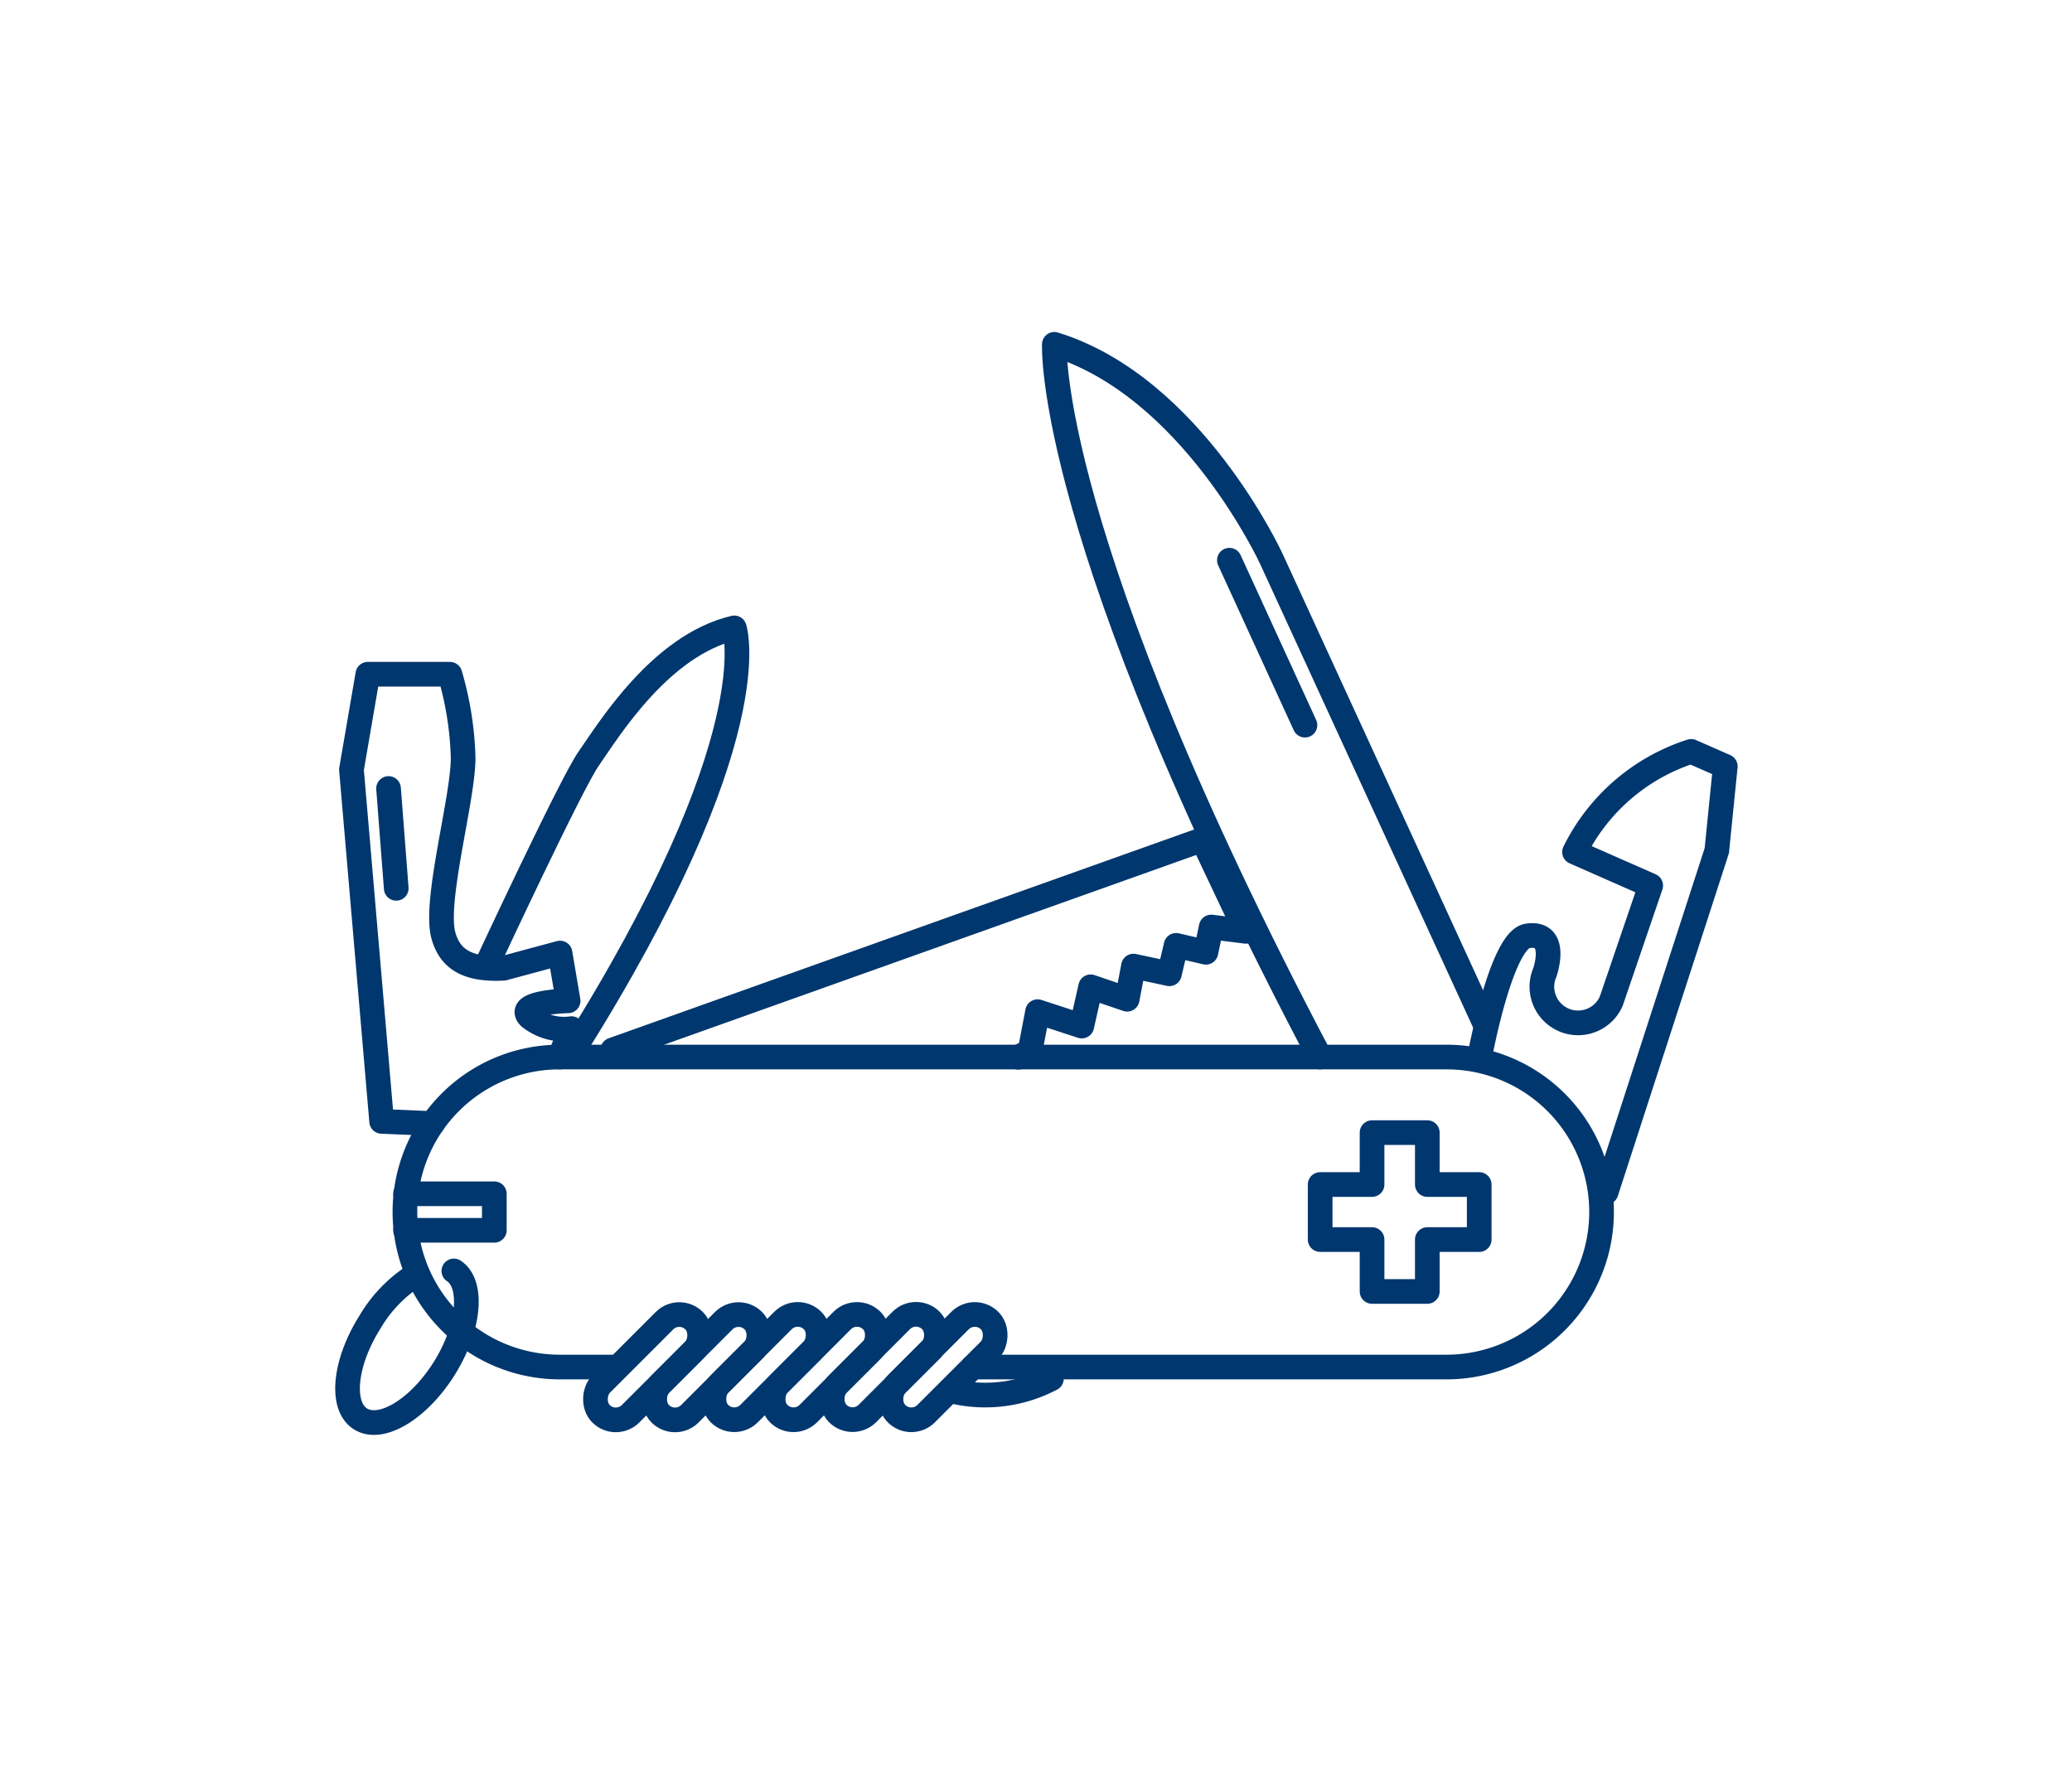
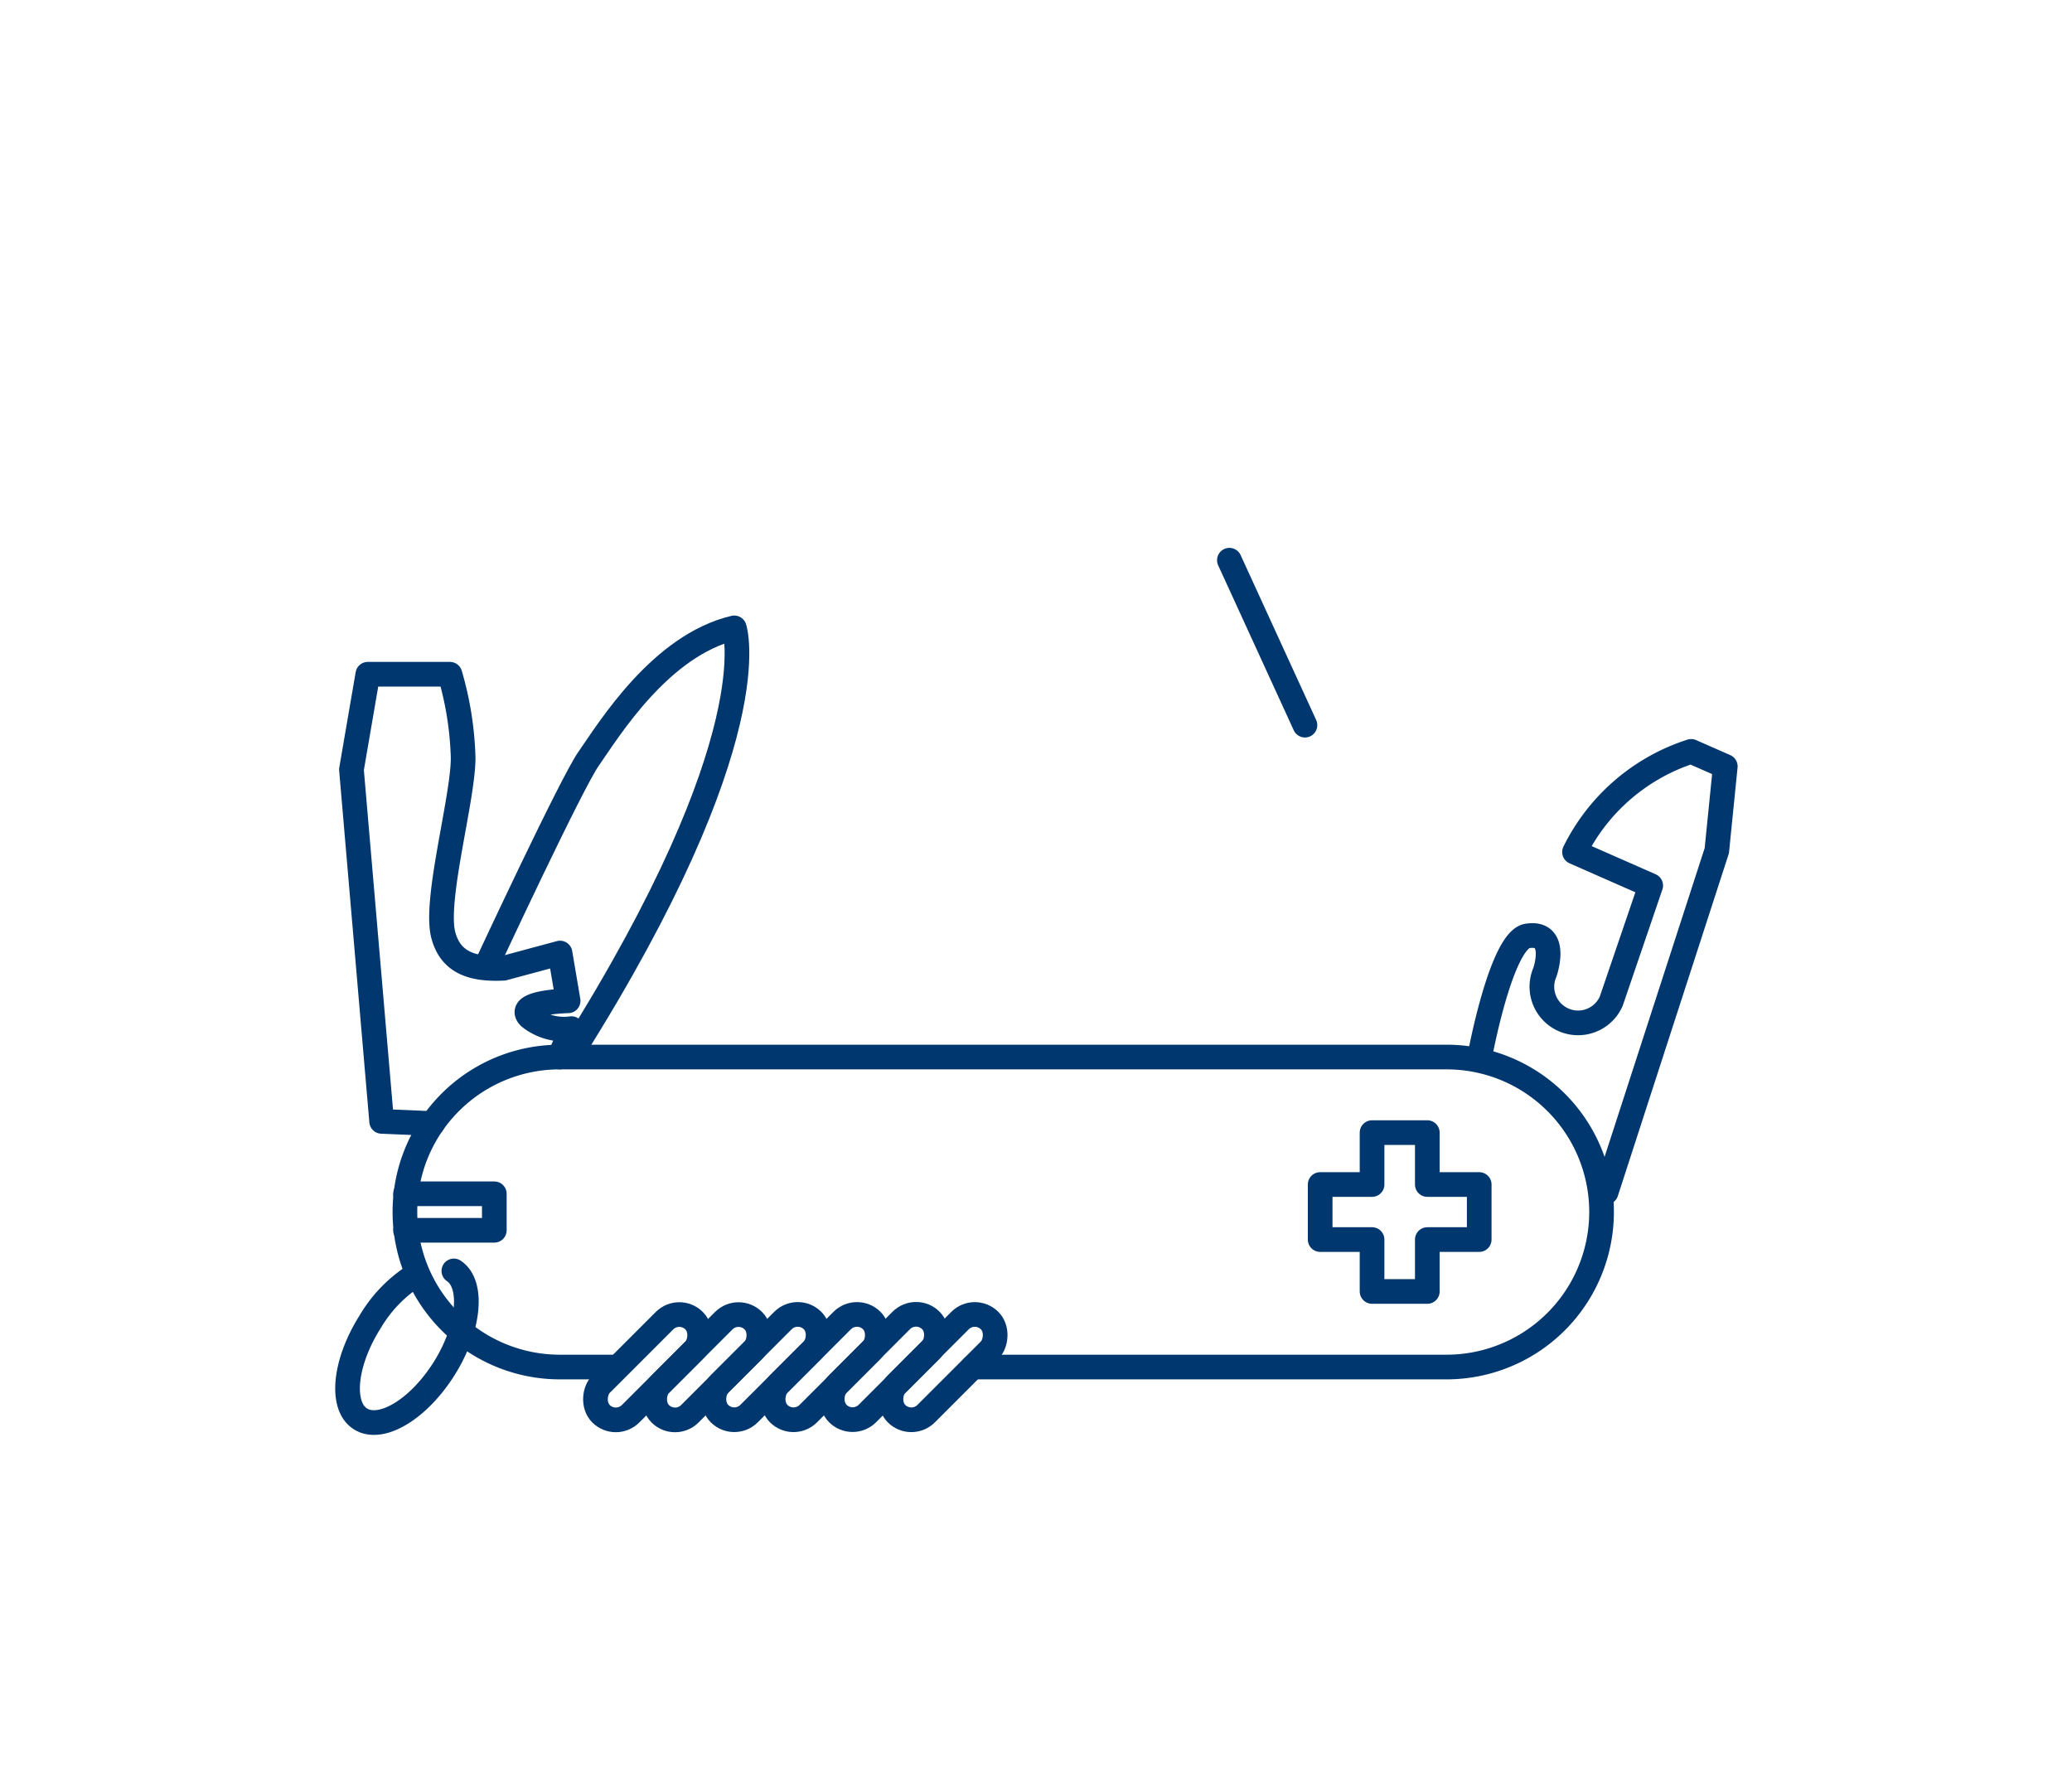
<svg xmlns="http://www.w3.org/2000/svg" viewBox="0 0 105 90">
  <defs>
    <style>.clsd02fbc2df6c03b9f2a471{fill:transparent;}.clsd02fbc2df6c03b9f2a472{fill:none;stroke:#00376e;stroke-linecap:round;stroke-linejoin:round;stroke-width:1.25px;}</style>
  </defs>
  <g id="HG">
    <rect class="clsd02fbc2df6c03b9f2a471" width="105" height="90" />
  </g>
  <g id="Icons">
    <path class="clsd02fbc2df6c03b9f2a472" d="M31.16,69.28H28.37a7.85,7.85,0,0,1-7.85-7.86h0a7.84,7.84,0,0,1,7.85-7.85H73.3a7.85,7.85,0,0,1,7.86,7.85h0a7.86,7.86,0,0,1-7.86,7.86h-24" />
    <polygon class="clsd02fbc2df6c03b9f2a472" points="72.33 65.45 72.33 62.82 74.96 62.82 74.96 60.03 72.33 60.03 72.33 57.4 69.53 57.4 69.53 60.03 66.9 60.03 66.9 62.82 69.53 62.82 69.53 65.45 72.33 65.45" />
    <rect class="clsd02fbc2df6c03b9f2a472" x="31.76" y="65.95" width="2.12" height="6.67" rx="1.06" transform="translate(58.6 -2.91) rotate(45)" />
    <rect class="clsd02fbc2df6c03b9f2a472" x="34.76" y="65.95" width="2.12" height="6.67" rx="1.06" transform="translate(59.48 -5.03) rotate(45)" />
    <rect class="clsd02fbc2df6c03b9f2a472" x="37.76" y="65.95" width="2.12" height="6.67" rx="1.06" transform="translate(60.36 -7.16) rotate(45)" />
    <rect class="clsd02fbc2df6c03b9f2a472" x="40.76" y="65.95" width="2.12" height="6.67" rx="1.06" transform="translate(61.24 -9.28) rotate(45)" />
    <rect class="clsd02fbc2df6c03b9f2a472" x="43.75" y="65.95" width="2.12" height="6.67" rx="1.06" transform="translate(62.12 -11.4) rotate(45)" />
    <rect class="clsd02fbc2df6c03b9f2a472" x="46.73" y="65.95" width="2.12" height="6.67" rx="1.06" transform="translate(62.99 -13.5) rotate(45)" />
    <polyline class="clsd02fbc2df6c03b9f2a472" points="20.55 60.5 25.05 60.5 25.05 62.35 20.55 62.35" />
    <path class="clsd02fbc2df6c03b9f2a472" d="M81.39,60.42,87,43.11l.43-4.27-1.73-.76a10,10,0,0,0-5.91,5.1l3.86,1.7-2,5.86a1.83,1.83,0,0,1-3.36-1.47s.72-2.08-.88-1.84c-1.32.19-2.4,6-2.4,6" />
-     <path class="clsd02fbc2df6c03b9f2a472" d="M75.22,51.82,64.43,28.33s-4-8.72-11-10.88c0,0-.49,9.66,13.46,36.12" />
    <line class="clsd02fbc2df6c03b9f2a472" x1="62.3" y1="28.39" x2="66.13" y2="36.75" />
    <path class="clsd02fbc2df6c03b9f2a472" d="M21.92,56.94l-2.58-.11L17.81,39l.83-4.83H22.8a16.56,16.56,0,0,1,.67,4.24c0,2.08-1.48,7.26-1,9,.35,1.27,1.31,1.75,3.05,1.66l2.86-.77.41,2.42s-2.72.06-1.95.83a2.8,2.8,0,0,0,2.12.58l-.6,1.44" />
-     <line class="clsd02fbc2df6c03b9f2a472" x1="19.69" y1="39.96" x2="20.08" y2="45.02" />
-     <path class="clsd02fbc2df6c03b9f2a472" d="M48.37,70.53a7.19,7.19,0,0,0,4.91-.66" />
    <path class="clsd02fbc2df6c03b9f2a472" d="M21.1,64.59A7,7,0,0,0,18.75,67c-1.3,2.06-1.52,4.26-.48,4.91s2.93-.48,4.23-2.54S24,65.07,23,64.41" />
    <path class="clsd02fbc2df6c03b9f2a472" d="M24.69,48.85S29,39.59,29.85,38.42c1-1.43,3.62-5.72,7.36-6.6,0,0,1.87,5.5-8.24,21.54" />
-     <polyline class="clsd02fbc2df6c03b9f2a472" points="31.05 53.21 60.94 42.55 62.68 46.23 63.14 47.2 61.38 46.98 61.11 48.26 59.6 47.91 59.26 49.35 57.44 48.96 57.12 50.64 55.27 50.01 54.82 52 52.58 51.27 52.2 53.26 51.6 53.58" />
  </g>
</svg>